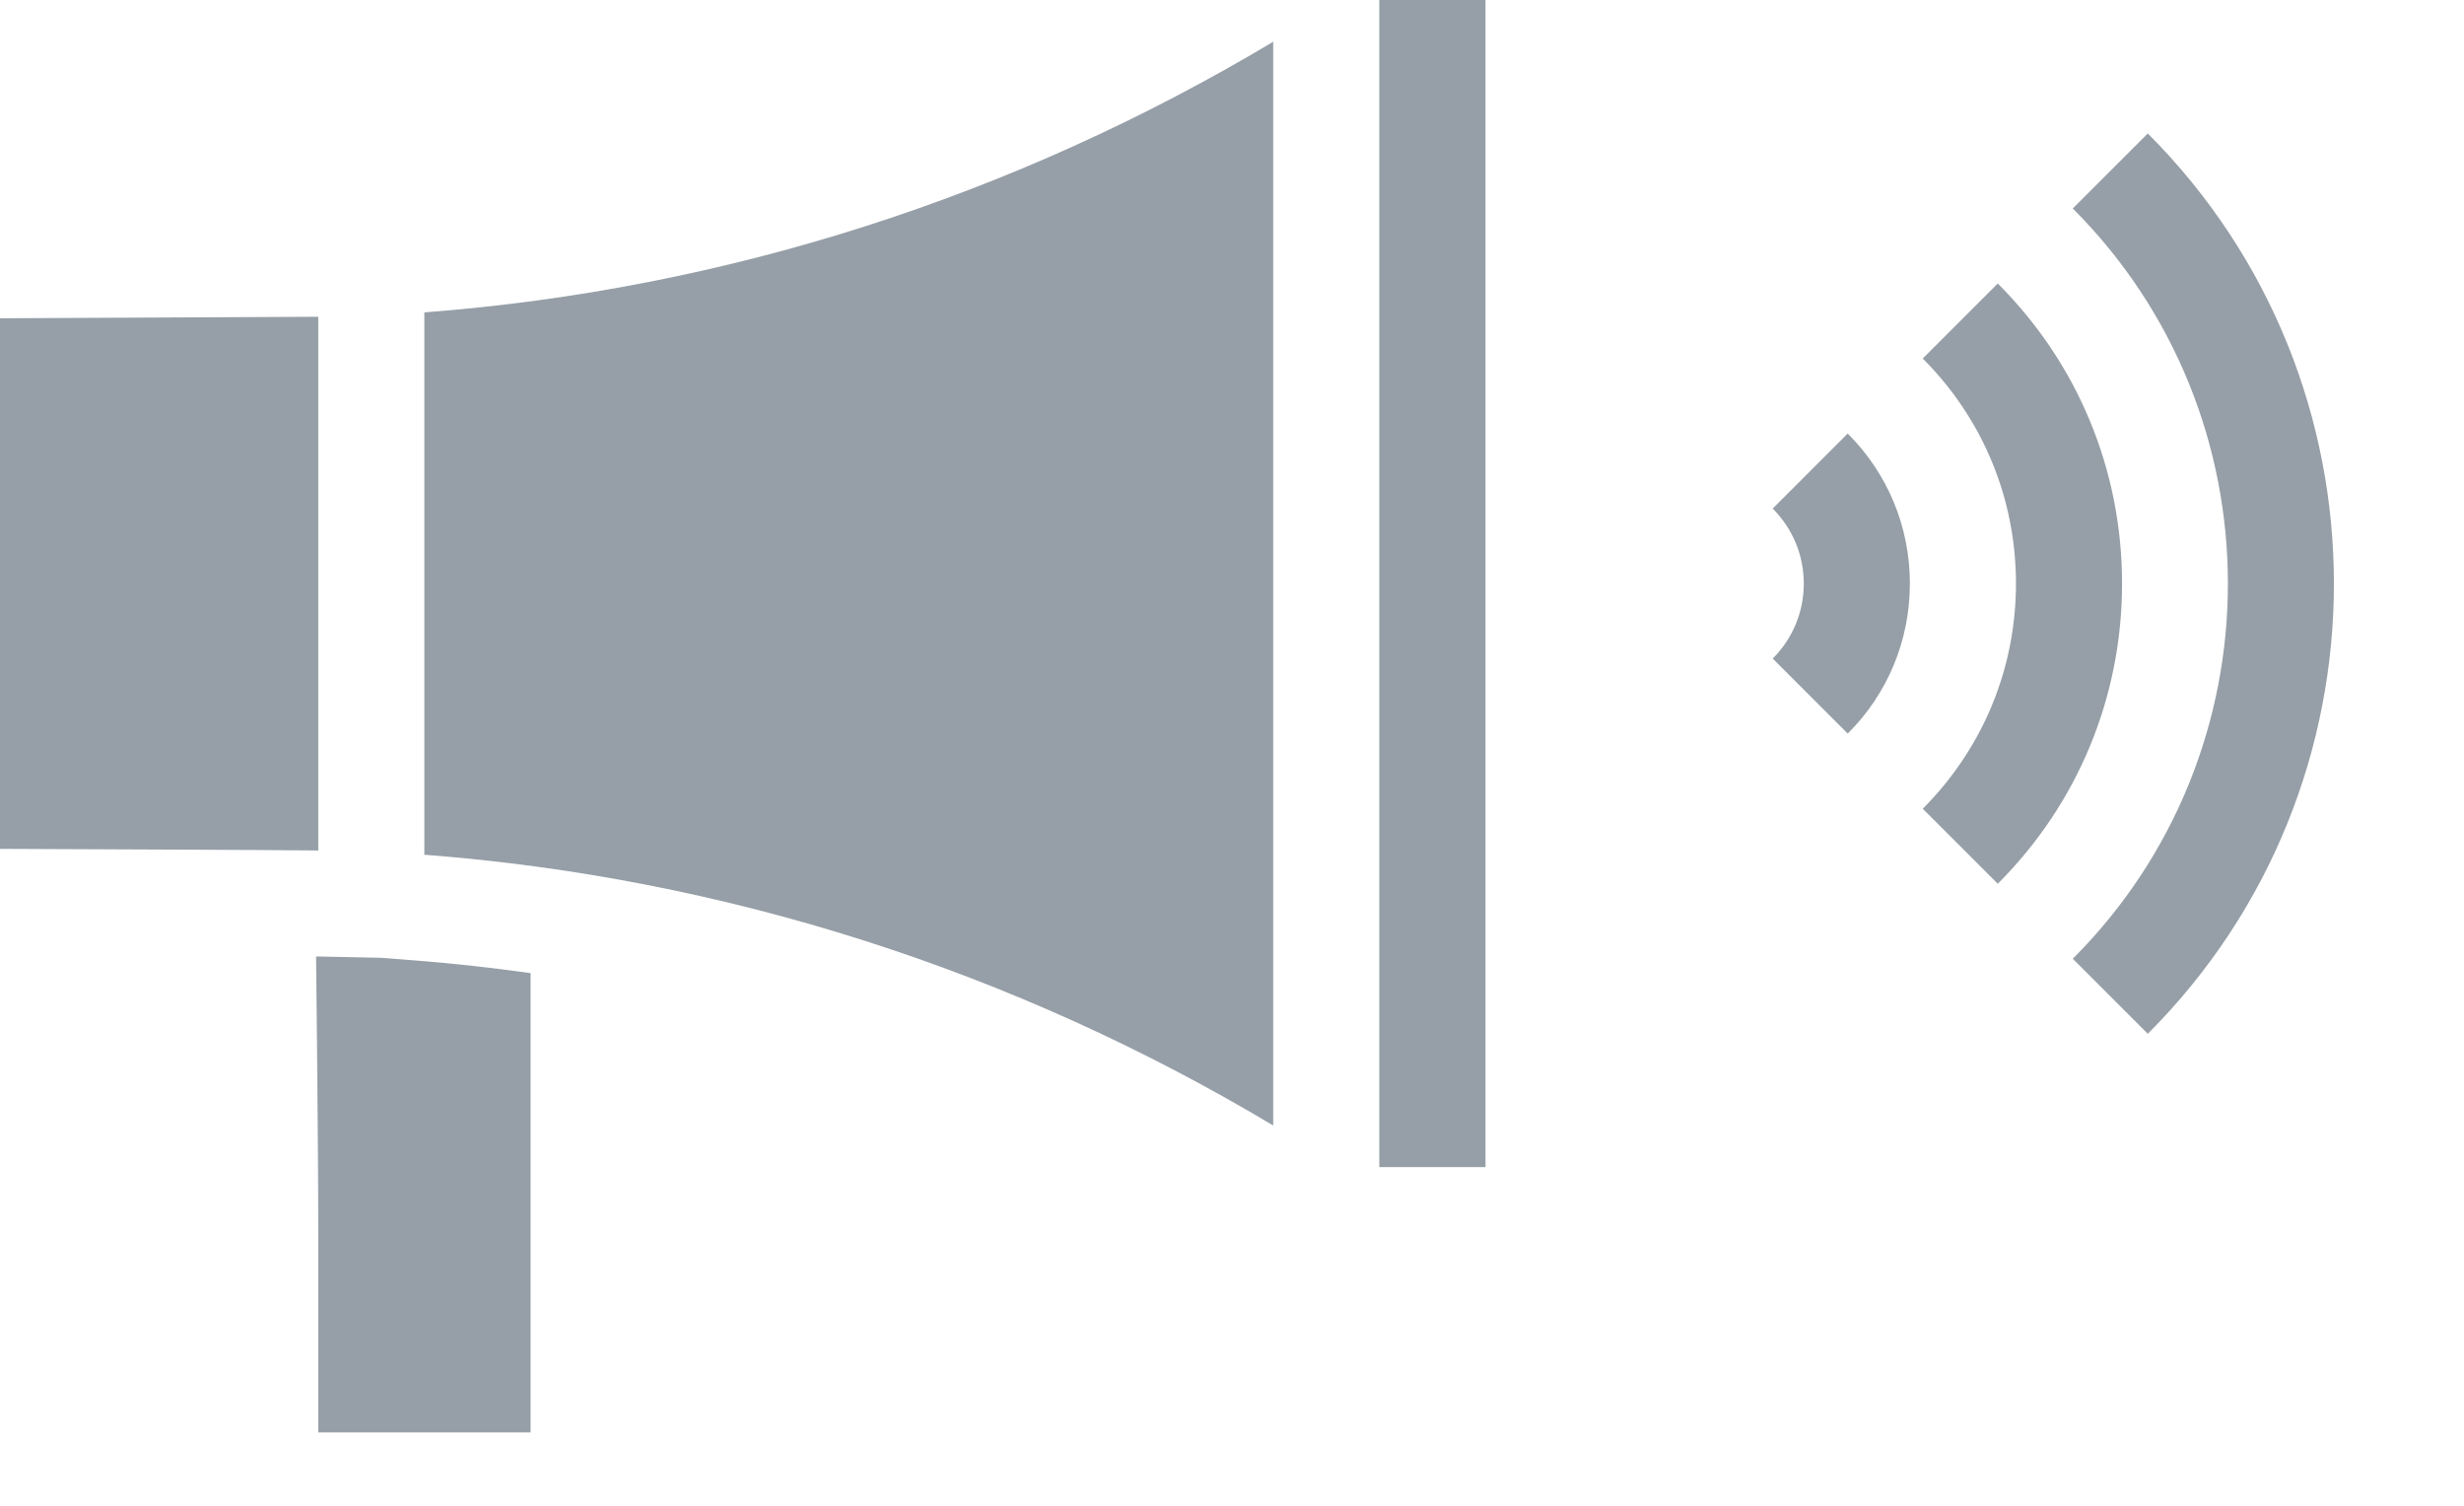
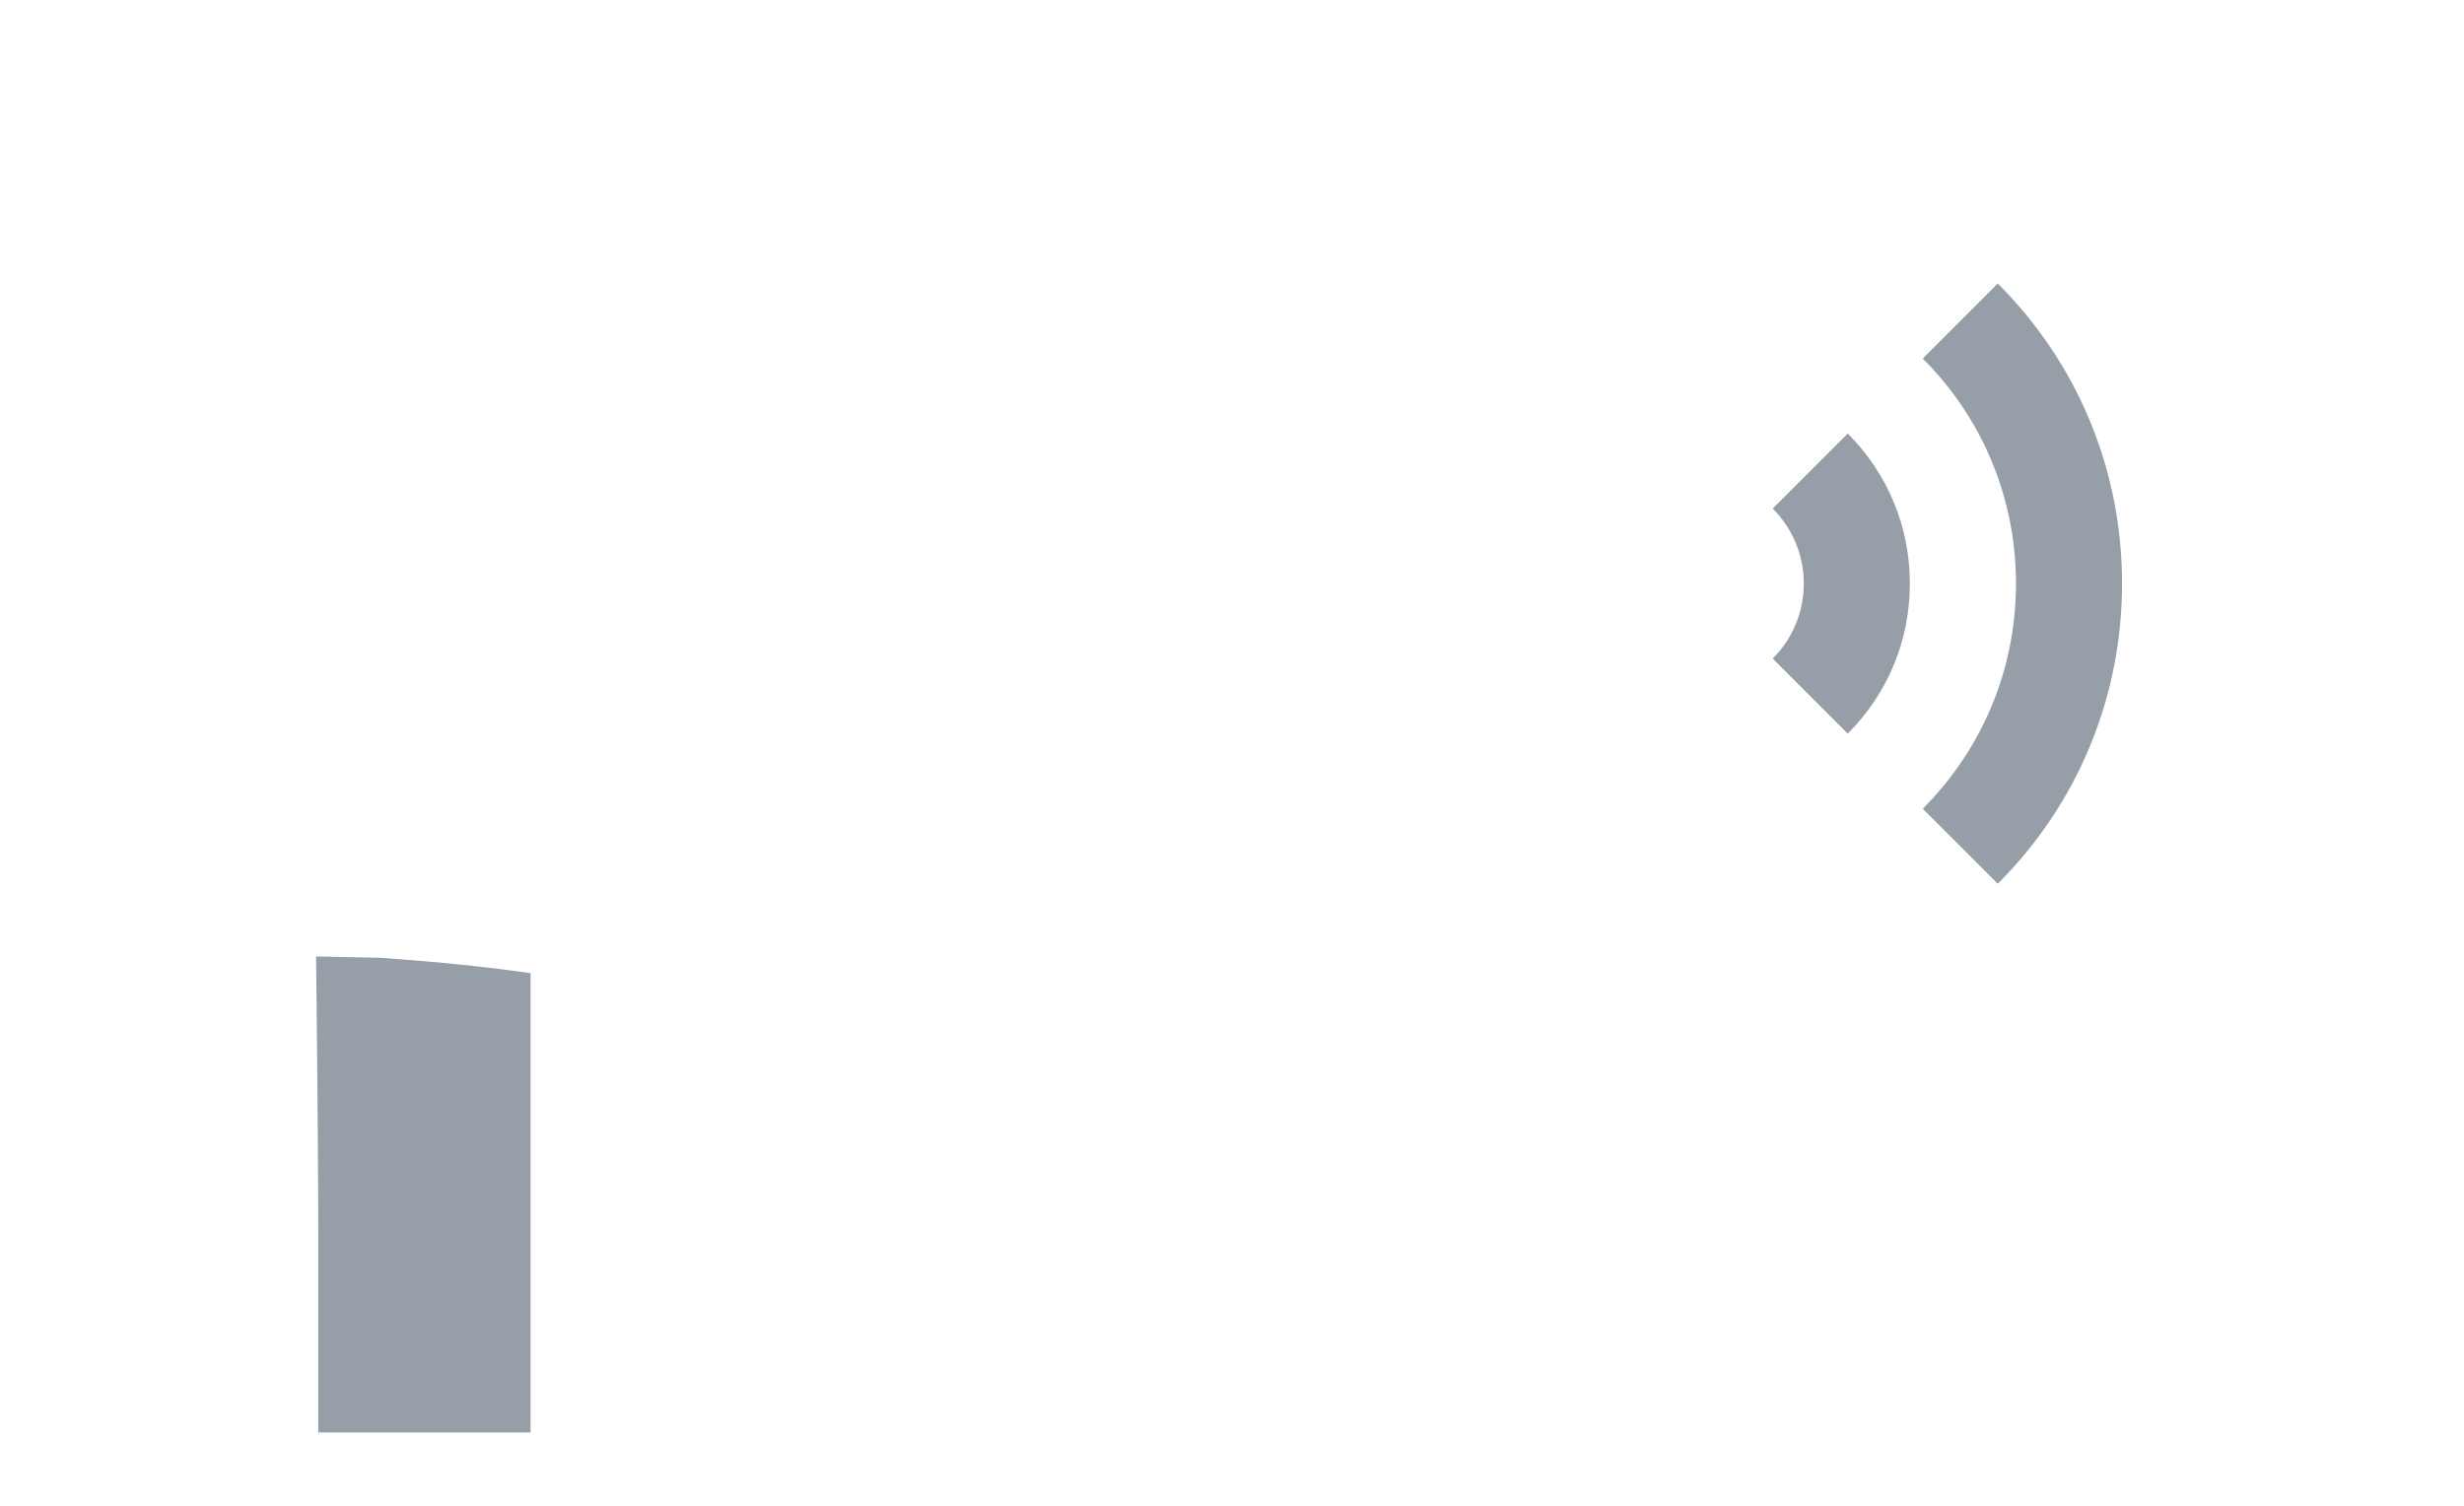
<svg xmlns="http://www.w3.org/2000/svg" width="18" height="11" viewBox="0 0 18 11" fill="none">
  <path d="M2.784 6.997L2.309 6.987C2.309 6.987 2.325 8.337 2.325 9.047V10.464H2.713H3.488H3.876V7.109C3.599 7.07 3.322 7.039 3.042 7.017L2.784 6.997Z" fill="#969FA7" />
-   <path d="M10.076 0H10.852V8.526H10.076V0Z" fill="#969FA7" />
-   <path d="M3.1 6.244C5.295 6.412 7.408 7.09 9.301 8.222V0.305C7.408 1.437 5.295 2.115 3.1 2.282V6.244Z" fill="#969FA7" />
-   <path d="M0 6.201C0 6.201 2.22 6.21 2.325 6.213V2.314L0 2.325C0 2.325 0 3.195 0 4.263C0 5.332 0 6.201 0 6.201Z" fill="#969FA7" />
  <path d="M12.95 3.715C13.096 3.862 13.177 4.056 13.177 4.263C13.177 4.47 13.096 4.665 12.95 4.811L13.498 5.359C13.791 5.067 13.952 4.677 13.952 4.263C13.952 3.849 13.791 3.46 13.498 3.167L12.95 3.715Z" fill="#969FA7" />
  <path d="M14.594 2.071L14.046 2.619C14.485 3.058 14.727 3.642 14.727 4.263C14.727 4.884 14.485 5.468 14.046 5.908L14.594 6.456C15.18 5.87 15.502 5.091 15.502 4.263C15.502 3.435 15.18 2.656 14.594 2.071V2.071Z" fill="#969FA7" />
-   <path d="M15.142 1.523C16.653 3.034 16.653 5.493 15.142 7.004L15.69 7.552C17.503 5.739 17.503 2.788 15.69 0.975L15.142 1.523Z" fill="#969FA7" />
</svg>